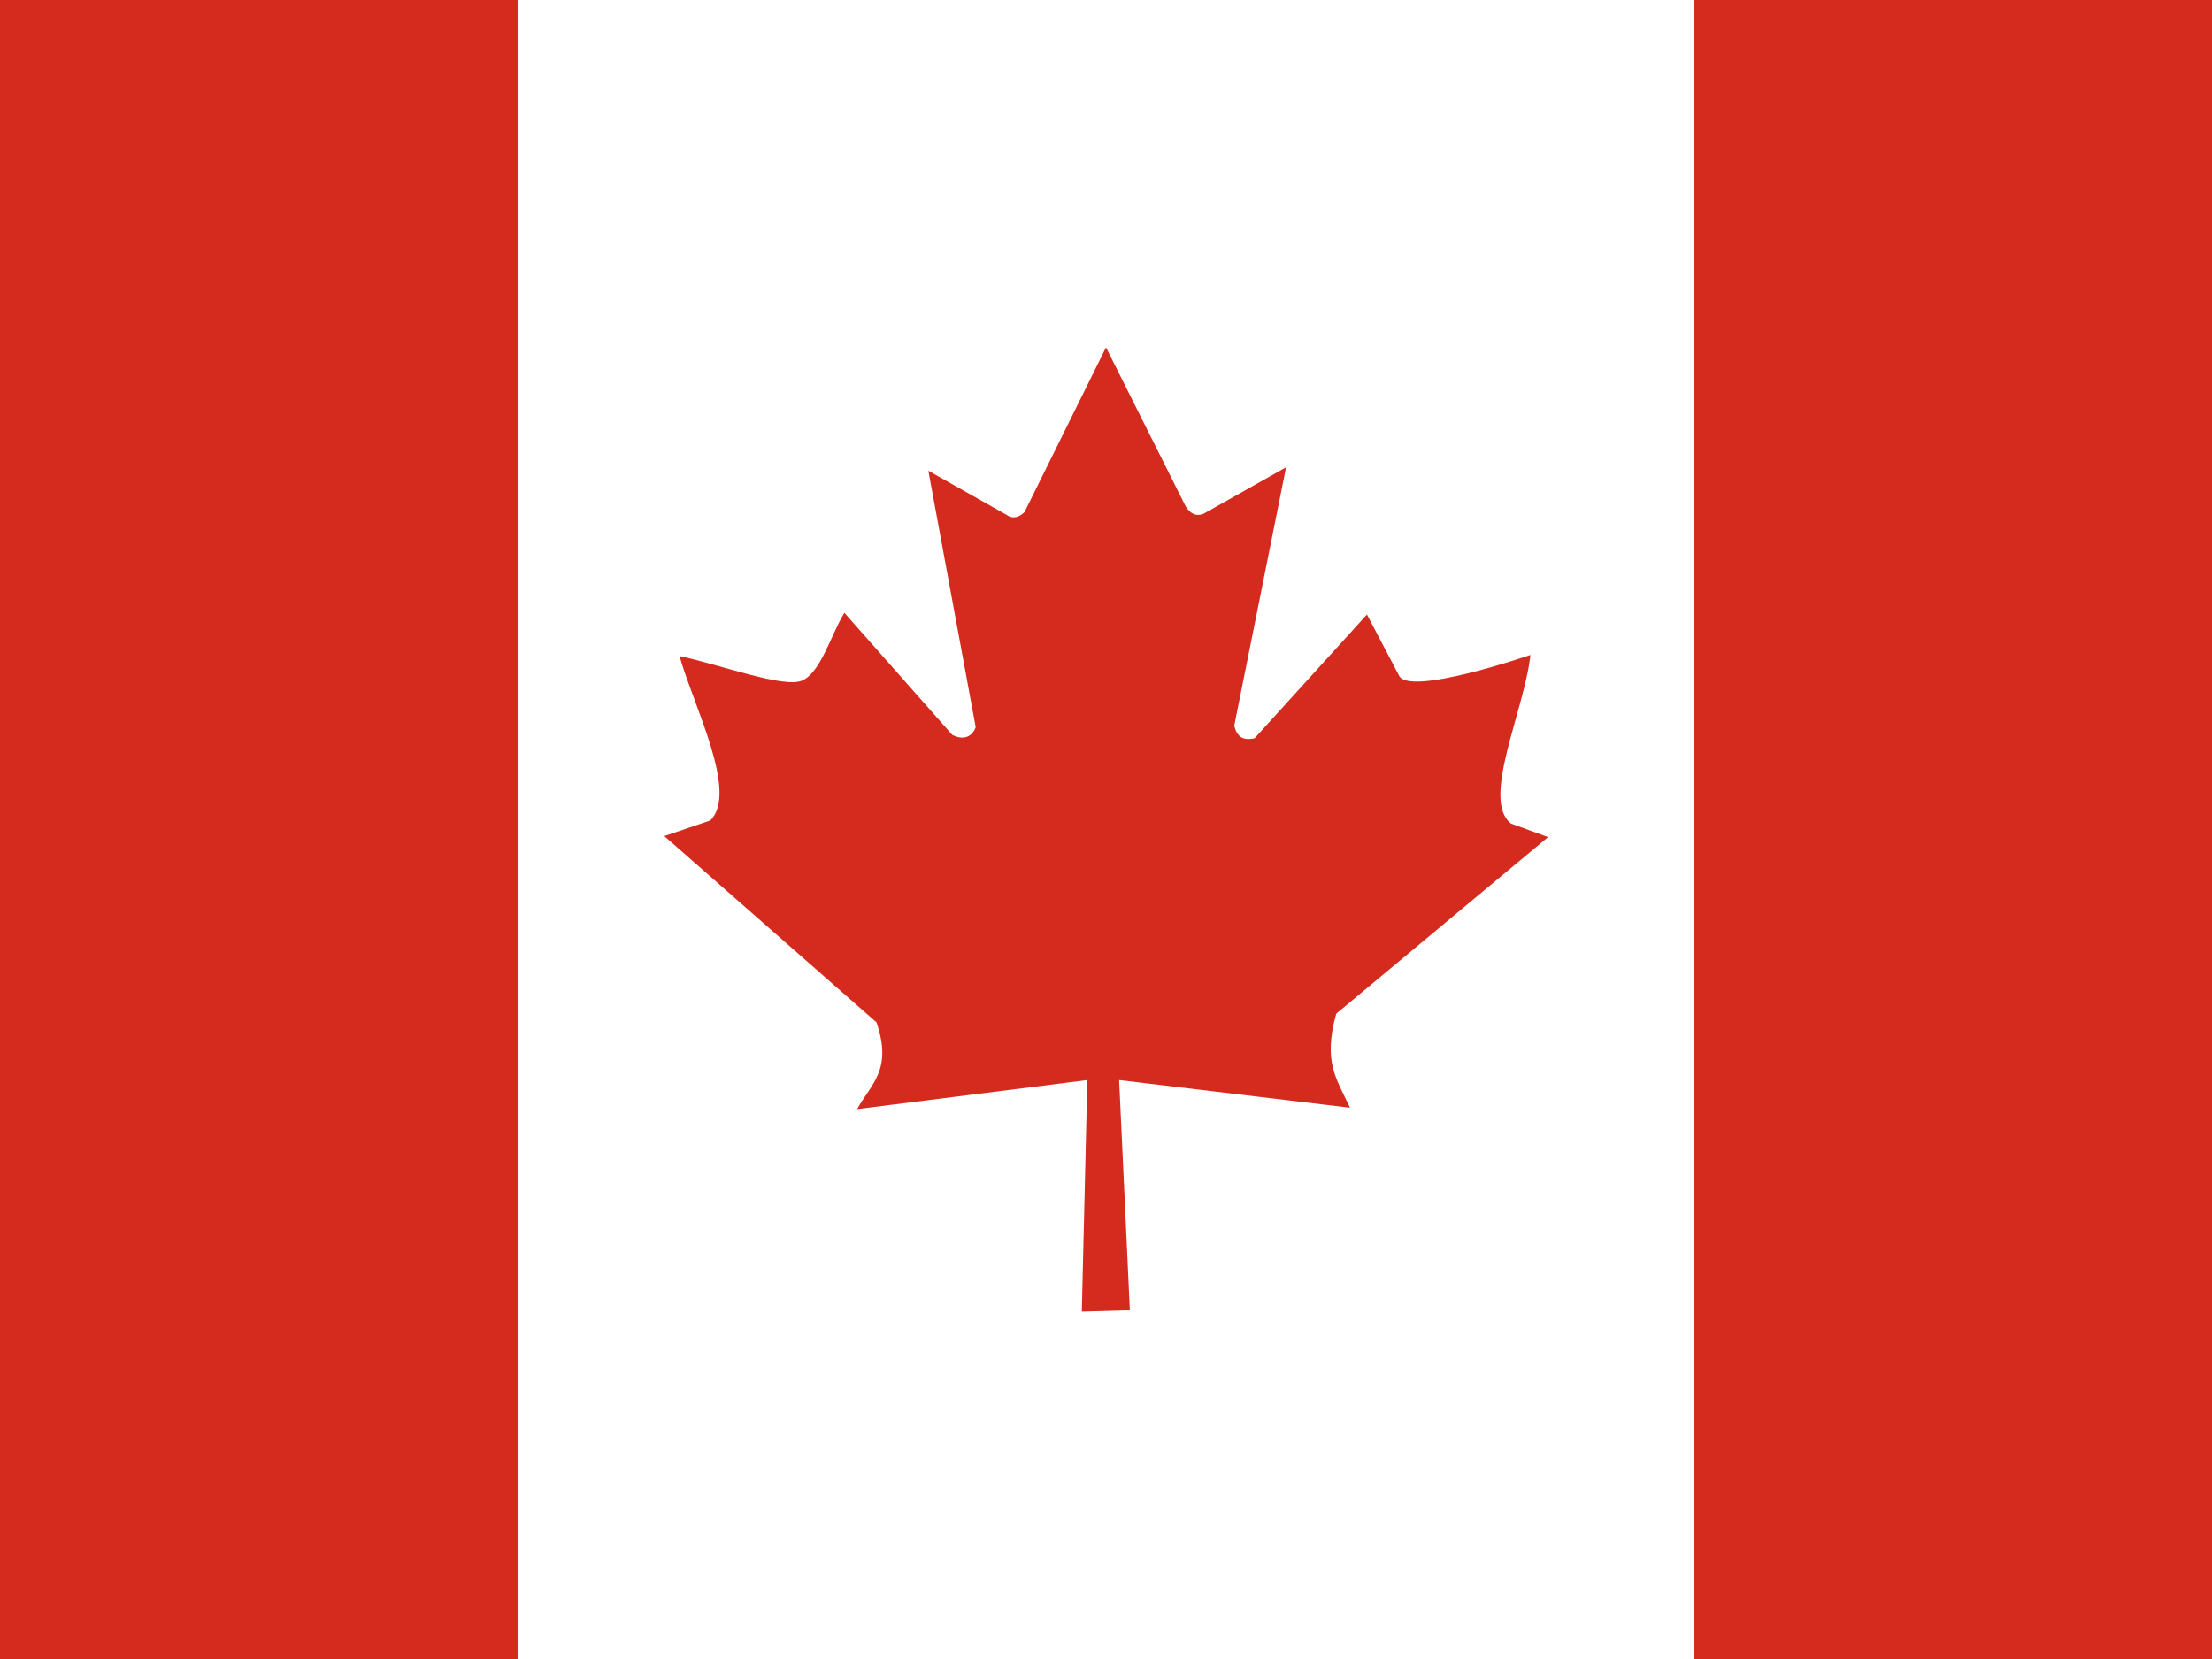
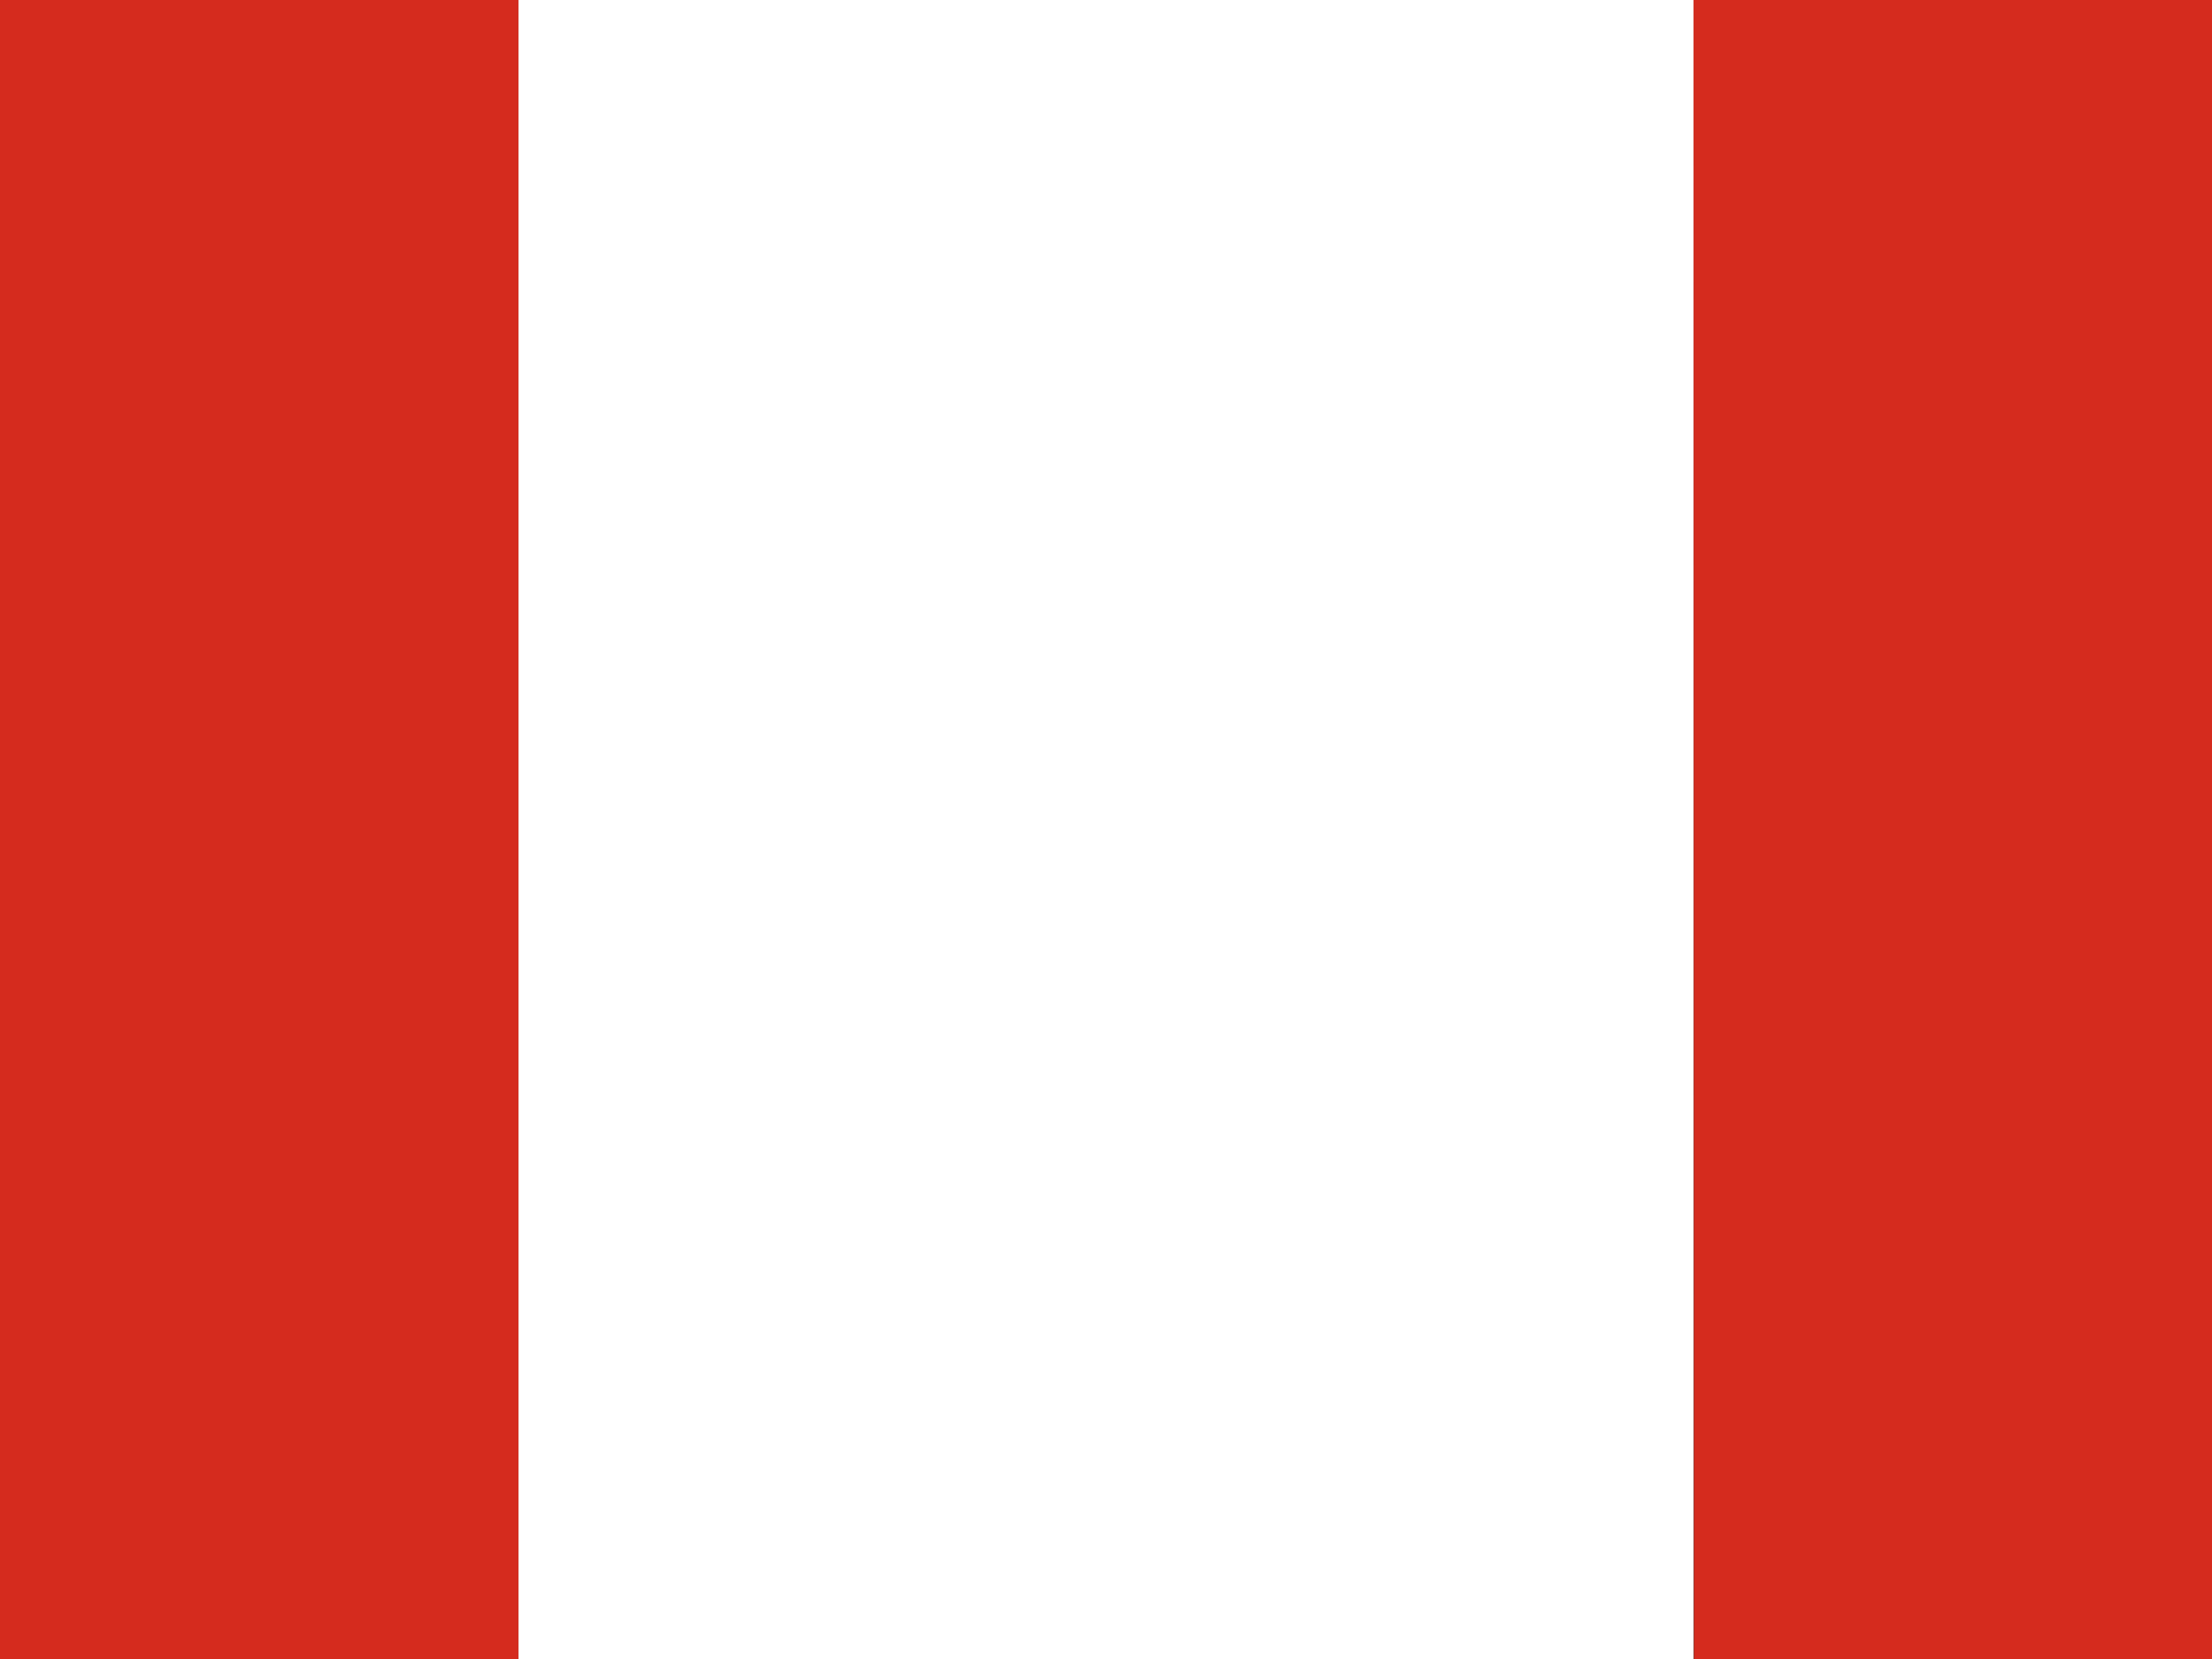
<svg xmlns="http://www.w3.org/2000/svg" version="1.1" id="flag-icons-ca" x="0px" y="0px" width="640px" height="480px" viewBox="0 0 640 480" style="enable-background:new 0 0 640 480;" xml:space="preserve">
  <rect x="0" y="0" width="640" height="480" fill="#333333" stroke="none" />
  <style type="text/css">
	.st0{fill:#FFFFFF;}
	.st1{fill:#D52B1E;}
</style>
  <path class="st0" d="M150,0h340v480H150V0z" />
  <path class="st1" d="M0,0h150v480H0V0z M490,0h150v480H490.1L490,0z" />
-   <path class="st1" d="M205.5,237.4l-13.3,4.5l61.4,53.9c4.7,13.8-1.6,17.8-5.6,25.1l66.6-8.4l-1.6,67l13.9-0.4l-3.1-66.6l66.8,8  c-4.1-8.7-7.8-13.3-4-27.2l61.3-51.1l-10.7-3.9c-8.8-6.8,3.8-32.5,5.6-48.8c0,0-35.7,12.3-38.1,5.8l-9.2-17.5l-32.5,35.8  c-3.6,0.8-5.1-0.6-5.9-3.6l15-74.8l-23.8,13.4c-2,0.9-3.9,0.2-5.3-2.2l-23-45.9l-23.6,47.7c-1.8,1.7-3.6,1.9-5.1,0.8l-22.7-12.8  l13.7,74.2c-1.1,3-3.8,3.8-6.8,2.2l-31.2-35.3c-4,6.6-6.8,17.2-12.2,19.6c-5.3,2.3-23.4-4.5-35.5-7.1  C200.8,204.6,213.7,229.3,205.5,237.4L205.5,237.4z" />
</svg>